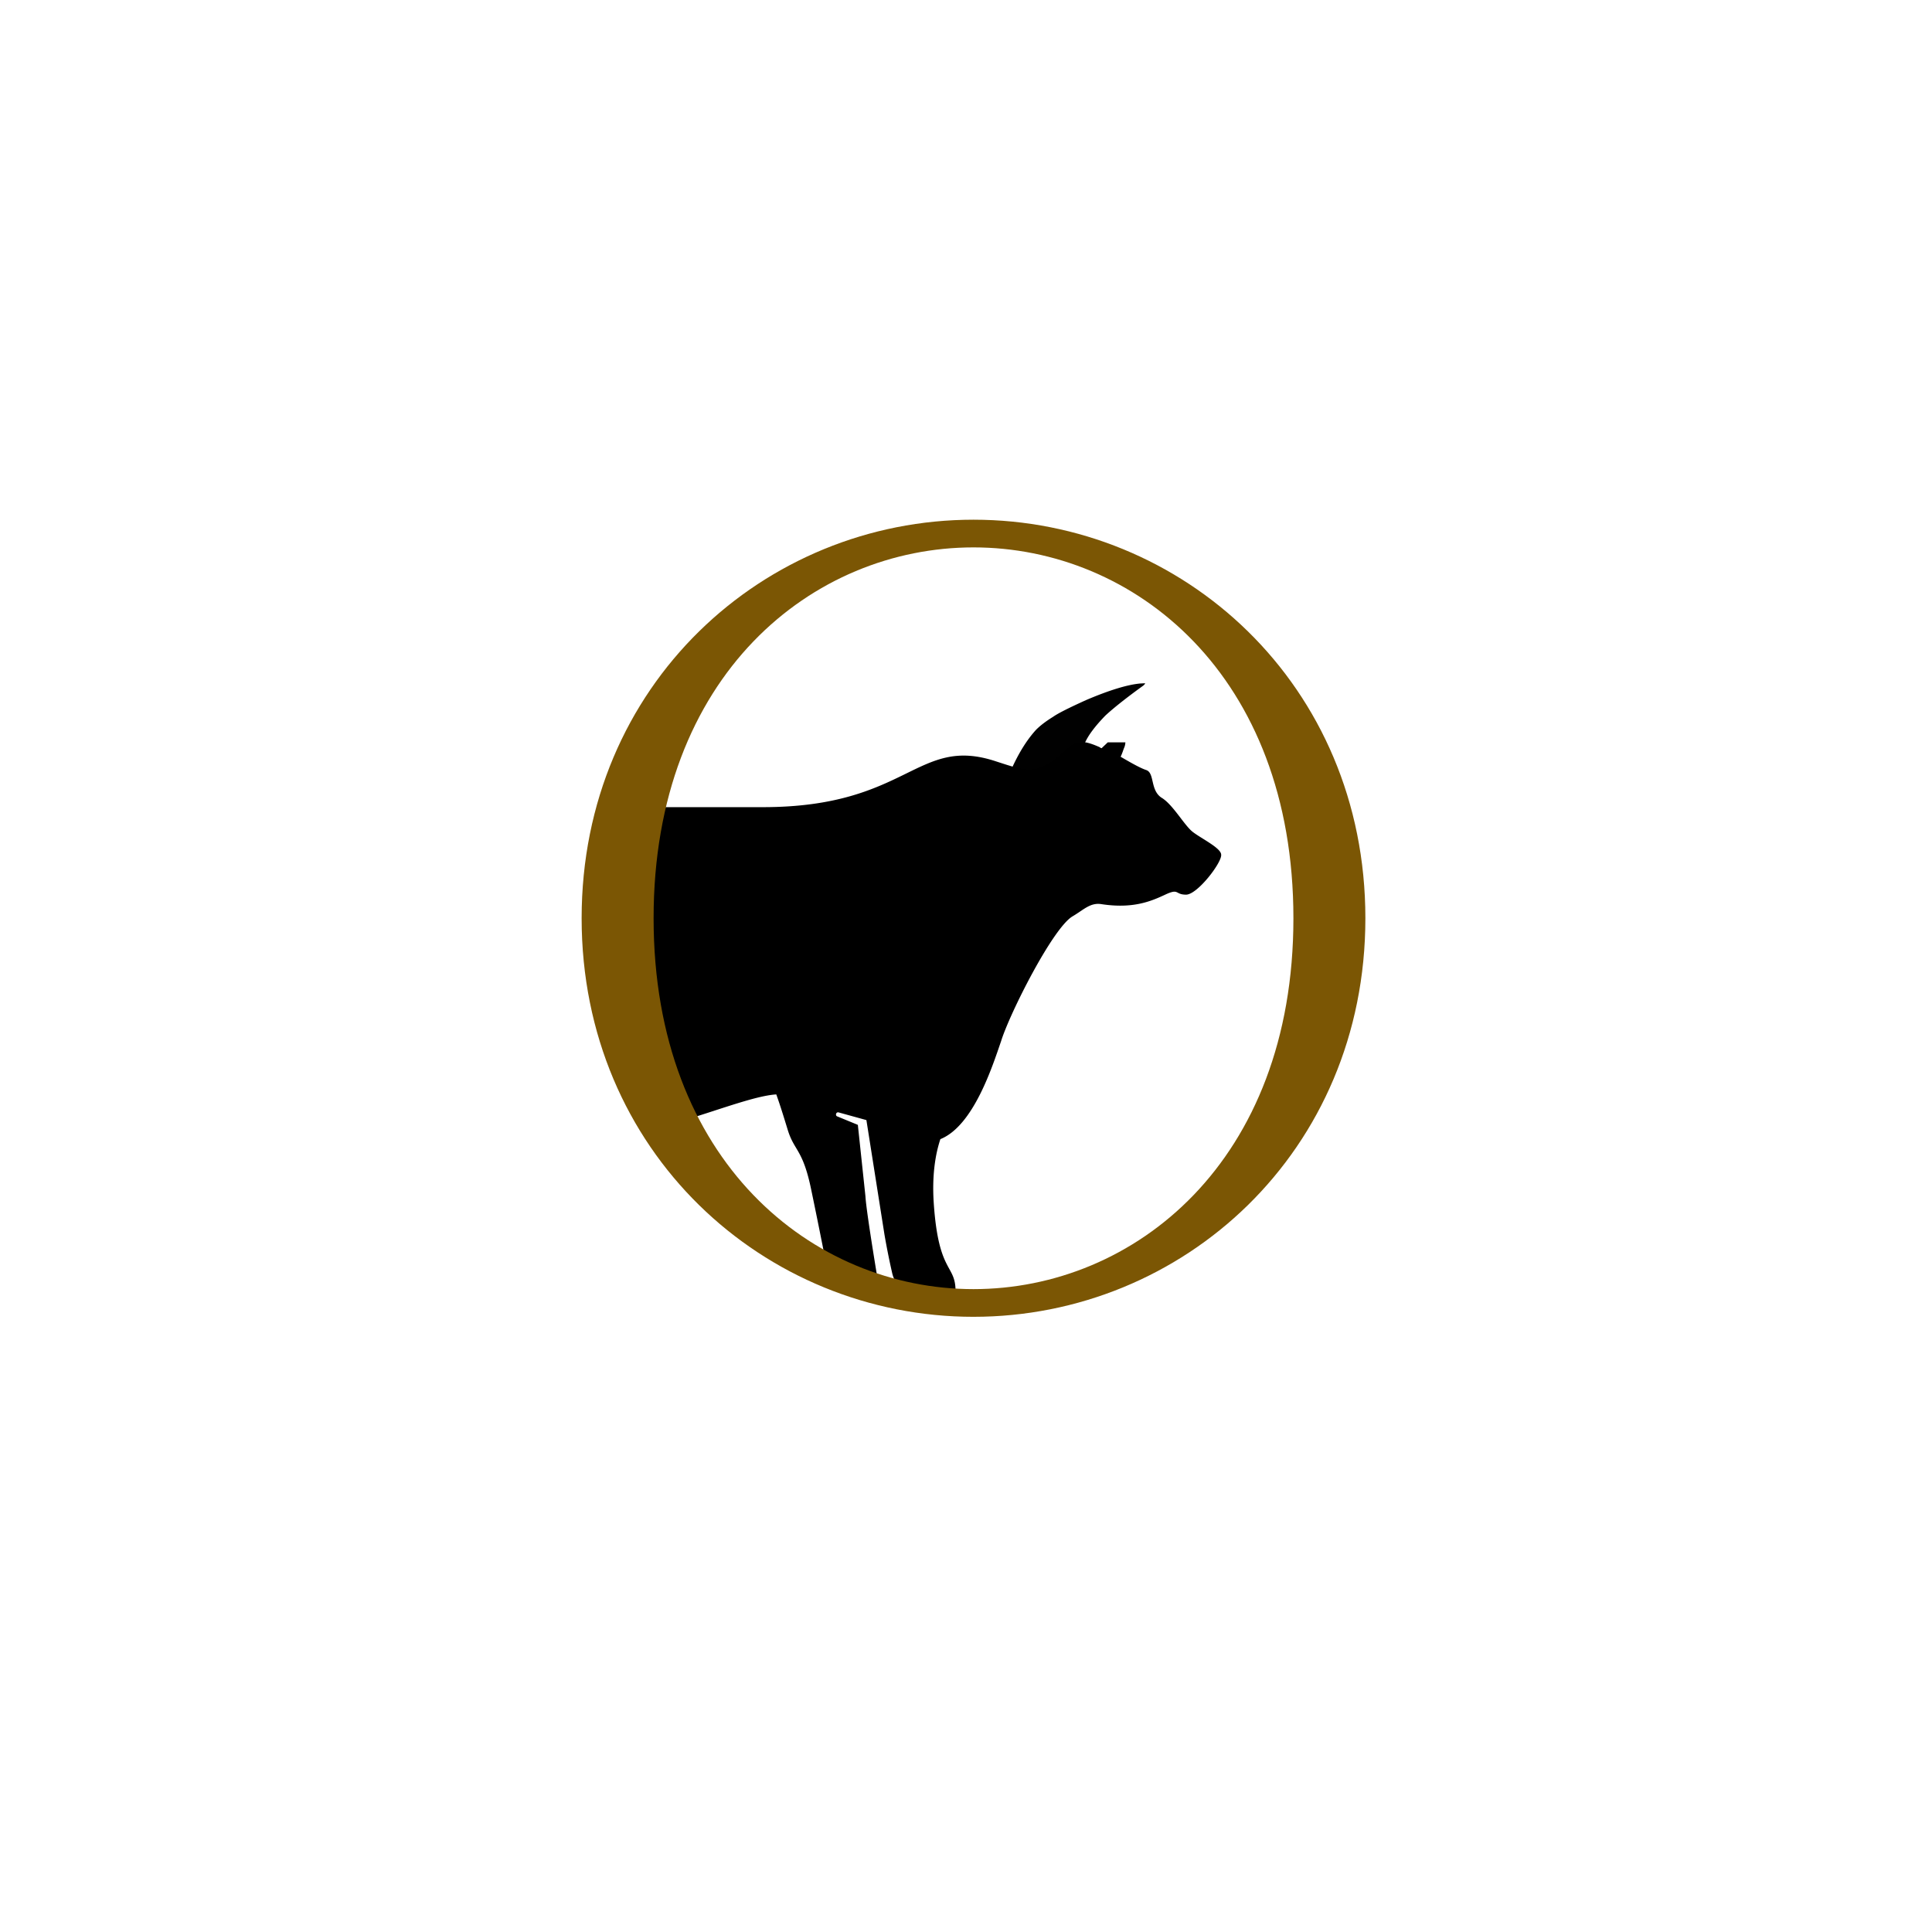
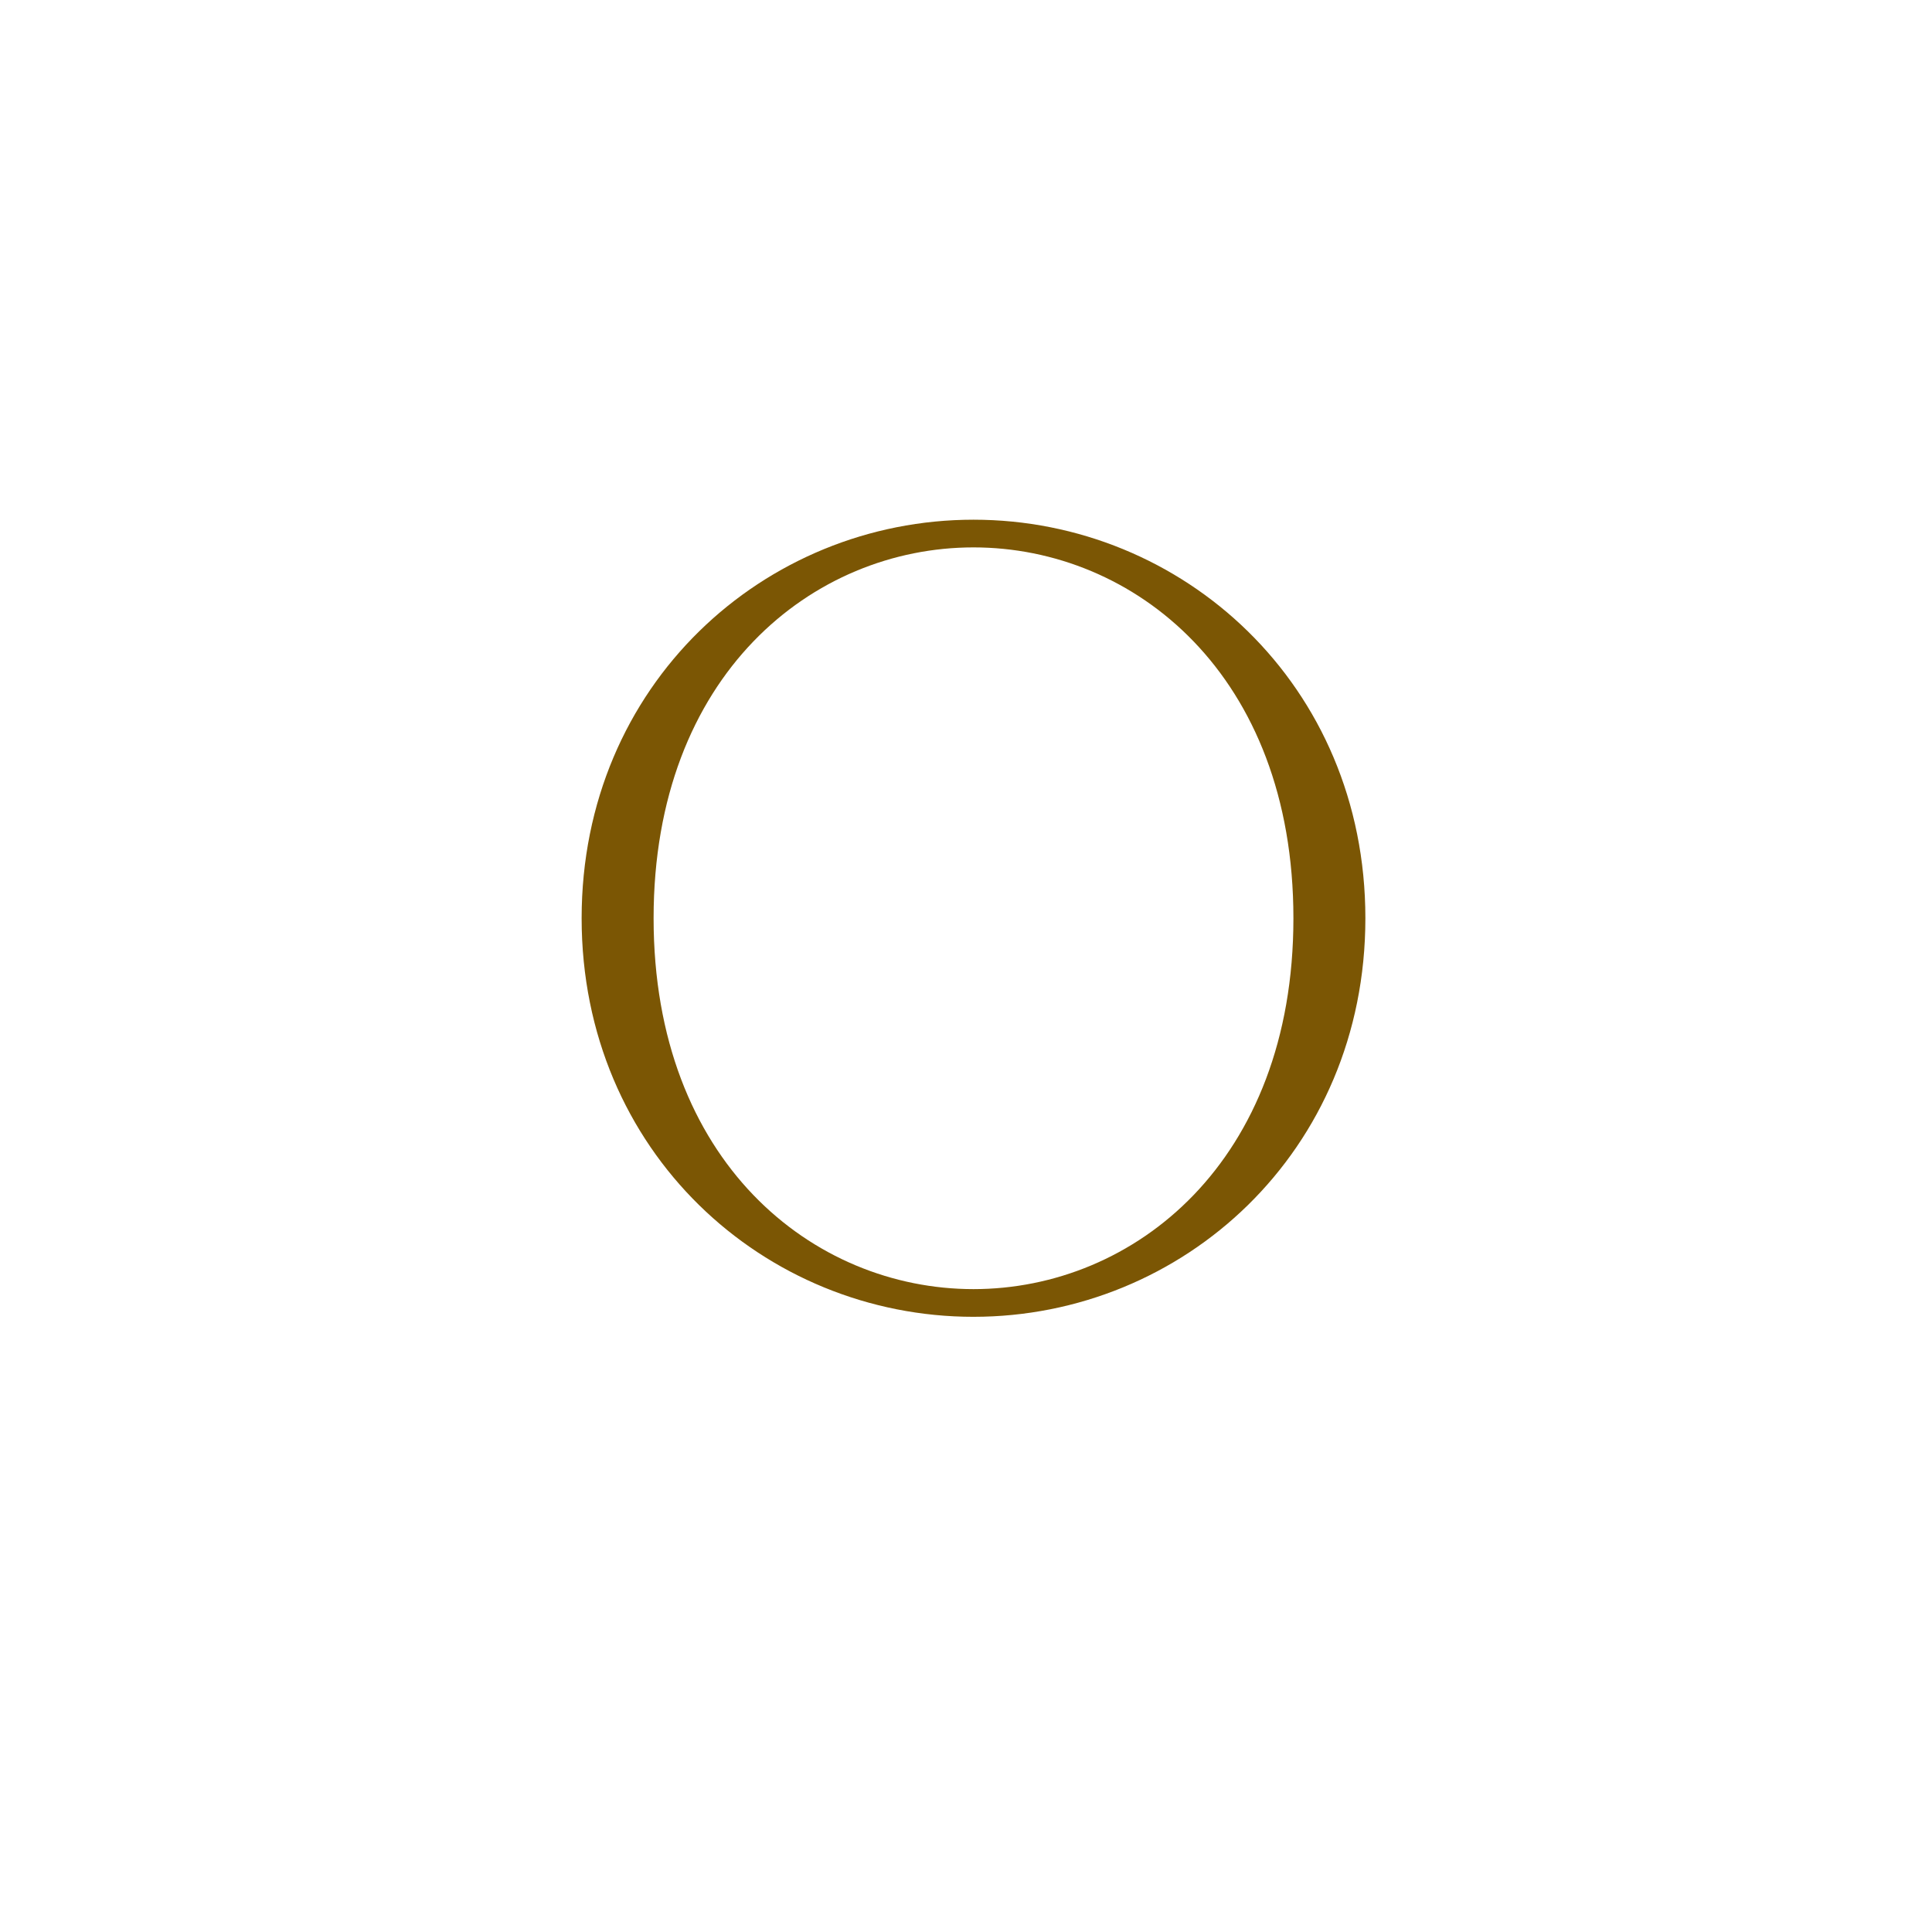
<svg xmlns="http://www.w3.org/2000/svg" data-bbox="-37.5 -37.5 450 450" height="500" viewBox="0 0 375 375" width="500" data-type="color">
  <g>
    <defs>
      <clipPath id="f5cb78f8-cad9-44ed-94f0-6cceaa0f47db">
-         <path d="M126.246 144.094h111v106.5h-111Zm0 0" />
-       </clipPath>
+         </clipPath>
      <clipPath id="cafdf939-548e-441a-88e1-0024758de146">
        <path d="M192 132h31v33h-31Zm0 0" />
      </clipPath>
      <clipPath id="18010d85-2aec-4cd7-8924-a5474e5a76b7">
        <path d="m216.98 126.29 14.579 15.116-26.993 26.031-14.578-15.117Zm0 0" />
      </clipPath>
      <clipPath id="368ac8c2-2075-4c48-887f-da8a99fd9527">
-         <path d="m216.98 126.29 42.172 43.73-29.695 28.632-42.168-43.73Zm0 0" />
-       </clipPath>
+         </clipPath>
      <clipPath id="c84e0aab-7d73-4810-80f6-87055a7c8532">
        <path d="m216.98 126.29 42.172 43.73-29.695 28.632-42.168-43.73Zm0 0" />
      </clipPath>
      <clipPath id="f8ac9fd3-0bd8-4d74-9dae-168fba90d496">
        <path d="M220 163h12v5h-12Zm0 0" />
      </clipPath>
      <clipPath id="e22e012a-b96e-4894-a6d3-b0e43272f4b0">
        <path d="m216.98 126.29 14.579 15.116-26.993 26.031-14.578-15.117Zm0 0" />
      </clipPath>
      <clipPath id="98a9fe93-209d-4693-a3c3-4ccd84a106de">
        <path d="m216.98 126.29 42.172 43.73-29.695 28.632-42.168-43.73Zm0 0" />
      </clipPath>
      <clipPath id="e08ca0c6-80b5-408e-98ea-1bd1500b4215">
-         <path d="m216.98 126.29 42.172 43.73-29.695 28.632-42.168-43.73Zm0 0" />
-       </clipPath>
+         </clipPath>
    </defs>
    <path fill="#ffffff" d="M412.5-37.5v450h-450v-450h450z" data-color="1" />
-     <path fill="#ffffff" d="M412.5-37.5v450h-450v-450h450z" data-color="1" />
    <g clip-path="url(#f5cb78f8-cad9-44ed-94f0-6cceaa0f47db)">
-       <path d="M231.504 161.469c-1.656-1.293-3.867-5.356-6.074-6.649-2.211-1.476-1.29-4.8-2.95-5.355-1.101-.367-2.761-1.29-4.968-2.582.367-.738.55-1.477.734-1.848.738-2.031-.918-3.14-.918-3.14l-3.5 3.324c-.183 0-.367-.184-.367-.184-4.973-2.215-4.973-.555-8.84 2.399-3.867 2.957-6.074 2.03-11.23.37-15.465-5.167-16.938 8.864-45.293 8.864H83.102c-3.497 0-6.63.184-9.207.738-4.602.367-7.73 1.293-9.387 4.43-4.238 7.754-5.156 20.496-3.5 24.926 1.656 4.433 0 26.773 0 26.773s-3.5 5.356-3.5 12.371c0 0 4.422.739 5.34-5.726.738-4.059 1.843-37.664 1.843-37.664h2.024v31.202c0 4.985 5.707 35.083 5.707 35.083.371 1.105 1.289 1.844 2.578 1.844h9.023c0-4.06-3.5-4.985-4.605-9.786-.918-4.43-1.84-8.675-1.84-9.785 0-2.031 1.84-3.691 3.5-7.015l4.418-14.957c.184-.739 1.29-.368 1.106.187l-1.29 7.938 6.075 26.402 1.289 4.617c.554 1.293 1.844 2.215 3.316 2.215h9.387c0-4.063-4.047-5.54-4.785-9.23-.739-3.325-2.211-10.34-1.106-14.032.739-2.219 2.578-9.418 4.051-14.957 6.996 3.324 14.363 7.2 18.965 7.2 7.734 0 21.91-6.645 28.172-7.016.734 2.031 1.472 4.433 2.207 6.832 1.289 4.246 2.949 3.691 4.605 11.816 1.657 7.942 3.13 15.512 3.13 15.696.366 2.77 2.394 3.875 4.417 3.875h5.707s-2.574-15.137-2.762-18.461l-1.472-13.848-4.051-1.664c-.367-.184-.184-.922.371-.738l5.34 1.476 3.496 22.156a144.29 144.29 0 0 0 1.473 7.387c.554 2.586 2.21 3.692 4.234 3.692h8.102c0-5.352-3.313-3.32-4.235-17.168-.367-5.54.367-9.602 1.29-12.372 6.445-2.585 10.128-14.218 11.785-19.02 1.656-5.35 9.94-21.784 13.808-24.187 2.211-1.289 3.496-2.77 5.707-2.398 6.078.922 9.574-.555 12.336-1.848 2.762-1.293 1.84 0 4.05 0 2.212 0 6.997-6.277 6.813-7.754 0-1.293-3.867-3.136-5.523-4.43Zm0 0" fill="#000000" data-color="2" />
-     </g>
+       </g>
    <g clip-path="url(#cafdf939-548e-441a-88e1-0024758de146)">
      <g clip-path="url(#18010d85-2aec-4cd7-8924-a5474e5a76b7)">
        <g clip-path="url(#368ac8c2-2075-4c48-887f-da8a99fd9527)">
          <g clip-path="url(#c84e0aab-7d73-4810-80f6-87055a7c8532)">
            <path fill-opacity=".996" d="m222.215 132.625-.008-.004-.879.043a17.05 17.05 0 0 0-2.043.324c-.742.16-1.55.371-2.418.637-1.742.531-3.734 1.27-5.976 2.223-3.453 1.558-5.618 2.656-6.493 3.289-1.382.851-2.48 1.691-3.296 2.511-1.758 1.918-3.356 4.477-4.793 7.668a28.265 28.265 0 0 0-.965 2.504c-.578 1.977-.89 3.328-.938 4.059-1.133 1.523-1.75 2.398-1.844 2.625-.015.039.004.039.051 0-.058.043-.144.293-.261.758l-.012.363c.031.336.18.64.445.914 7.48 4.191 13.047 5.024 16.703 2.504.676-.715 1.024-1.543 1.055-2.488l-.895-10.735c-.02-2.285.282-4.129.895-5.535.64-1.504 1.984-3.312 4.035-5.418 1.664-1.531 4.113-3.469 7.348-5.804.304-.278.398-.426.289-.438" fill="#000000" data-color="2" />
          </g>
        </g>
      </g>
    </g>
    <g clip-path="url(#f8ac9fd3-0bd8-4d74-9dae-168fba90d496)">
      <g clip-path="url(#e22e012a-b96e-4894-a6d3-b0e43272f4b0)">
        <g clip-path="url(#98a9fe93-209d-4693-a3c3-4ccd84a106de)">
          <g clip-path="url(#e08ca0c6-80b5-408e-98ea-1bd1500b4215)">
            <path fill-opacity=".996" d="m253.043 163.902.008.004-.059.88c-.062.616-.18 1.296-.351 2.038a29.449 29.449 0 0 1-.672 2.41c-.555 1.73-1.324 3.711-2.309 5.942-1.61 3.43-2.734 5.578-3.379 6.445-.875 1.367-1.726 2.457-2.558 3.262-1.946 1.726-4.528 3.289-7.739 4.68a27.59 27.59 0 0 1-2.52.93c-1.98.546-3.339.839-4.07.878-1.539 1.113-2.421 1.715-2.652 1.805-.039.015-.039-.004.004-.051-.043.059-.3.14-.766.254l-.363.004c-.332-.035-.637-.192-.906-.457-4.082-7.54-4.836-13.117-2.266-16.738.727-.665 1.559-1 2.504-1.02l10.723 1.05c2.285.052 4.133-.222 5.547-.816 1.515-.617 3.34-1.937 5.476-3.953 1.555-1.644 3.528-4.066 5.907-7.265.285-.301.433-.395.441-.282" fill="#000000" data-color="2" />
          </g>
        </g>
      </g>
    </g>
    <path d="M188.956 255.592c40.61 0 76.063-32.031 76.063-77.36 0-45.343-35.453-77.358-76.063-77.358-40.609 0-76.062 32.015-76.062 77.359 0 45.328 35.453 77.36 76.062 77.36Zm0-5.375c-31.156 0-62.093-24.719-62.093-71.984 0-47.281 30.937-71.984 62.093-71.984 31.157 0 62.094 24.703 62.094 71.984 0 47.266-30.937 71.984-62.094 71.984Zm0 0" fill="#7b5604" data-color="3" />
  </g>
</svg>